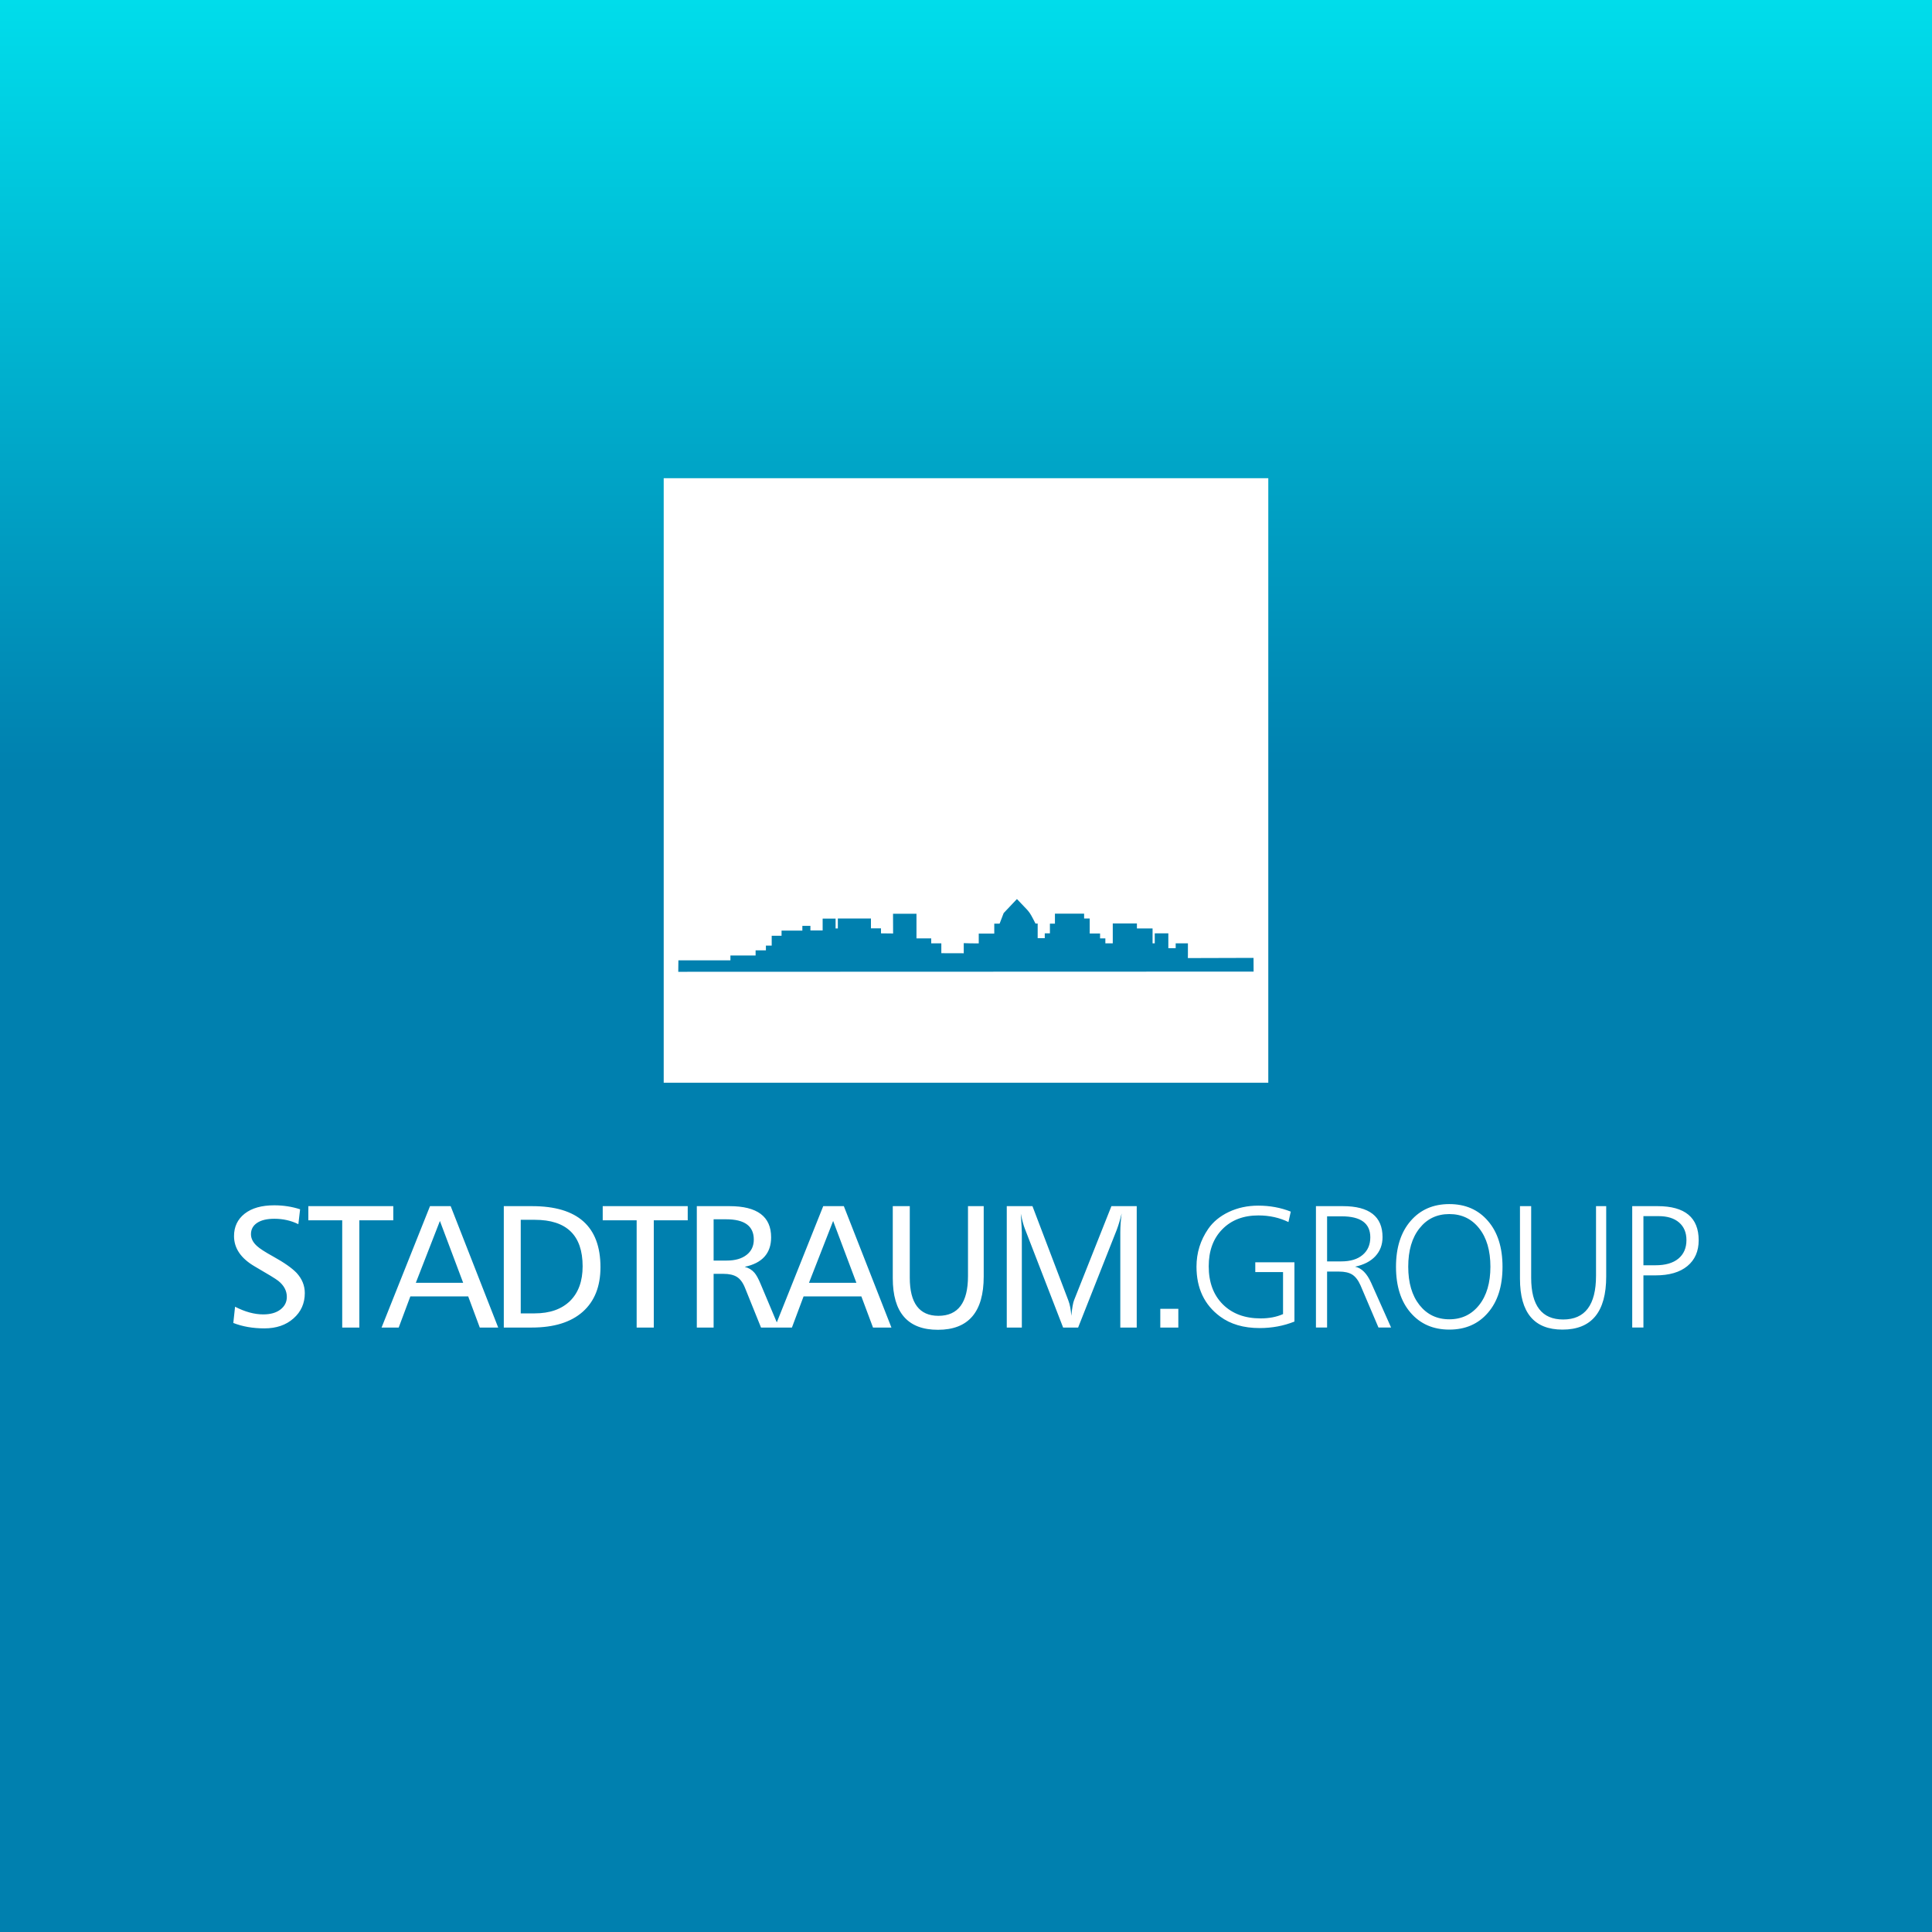
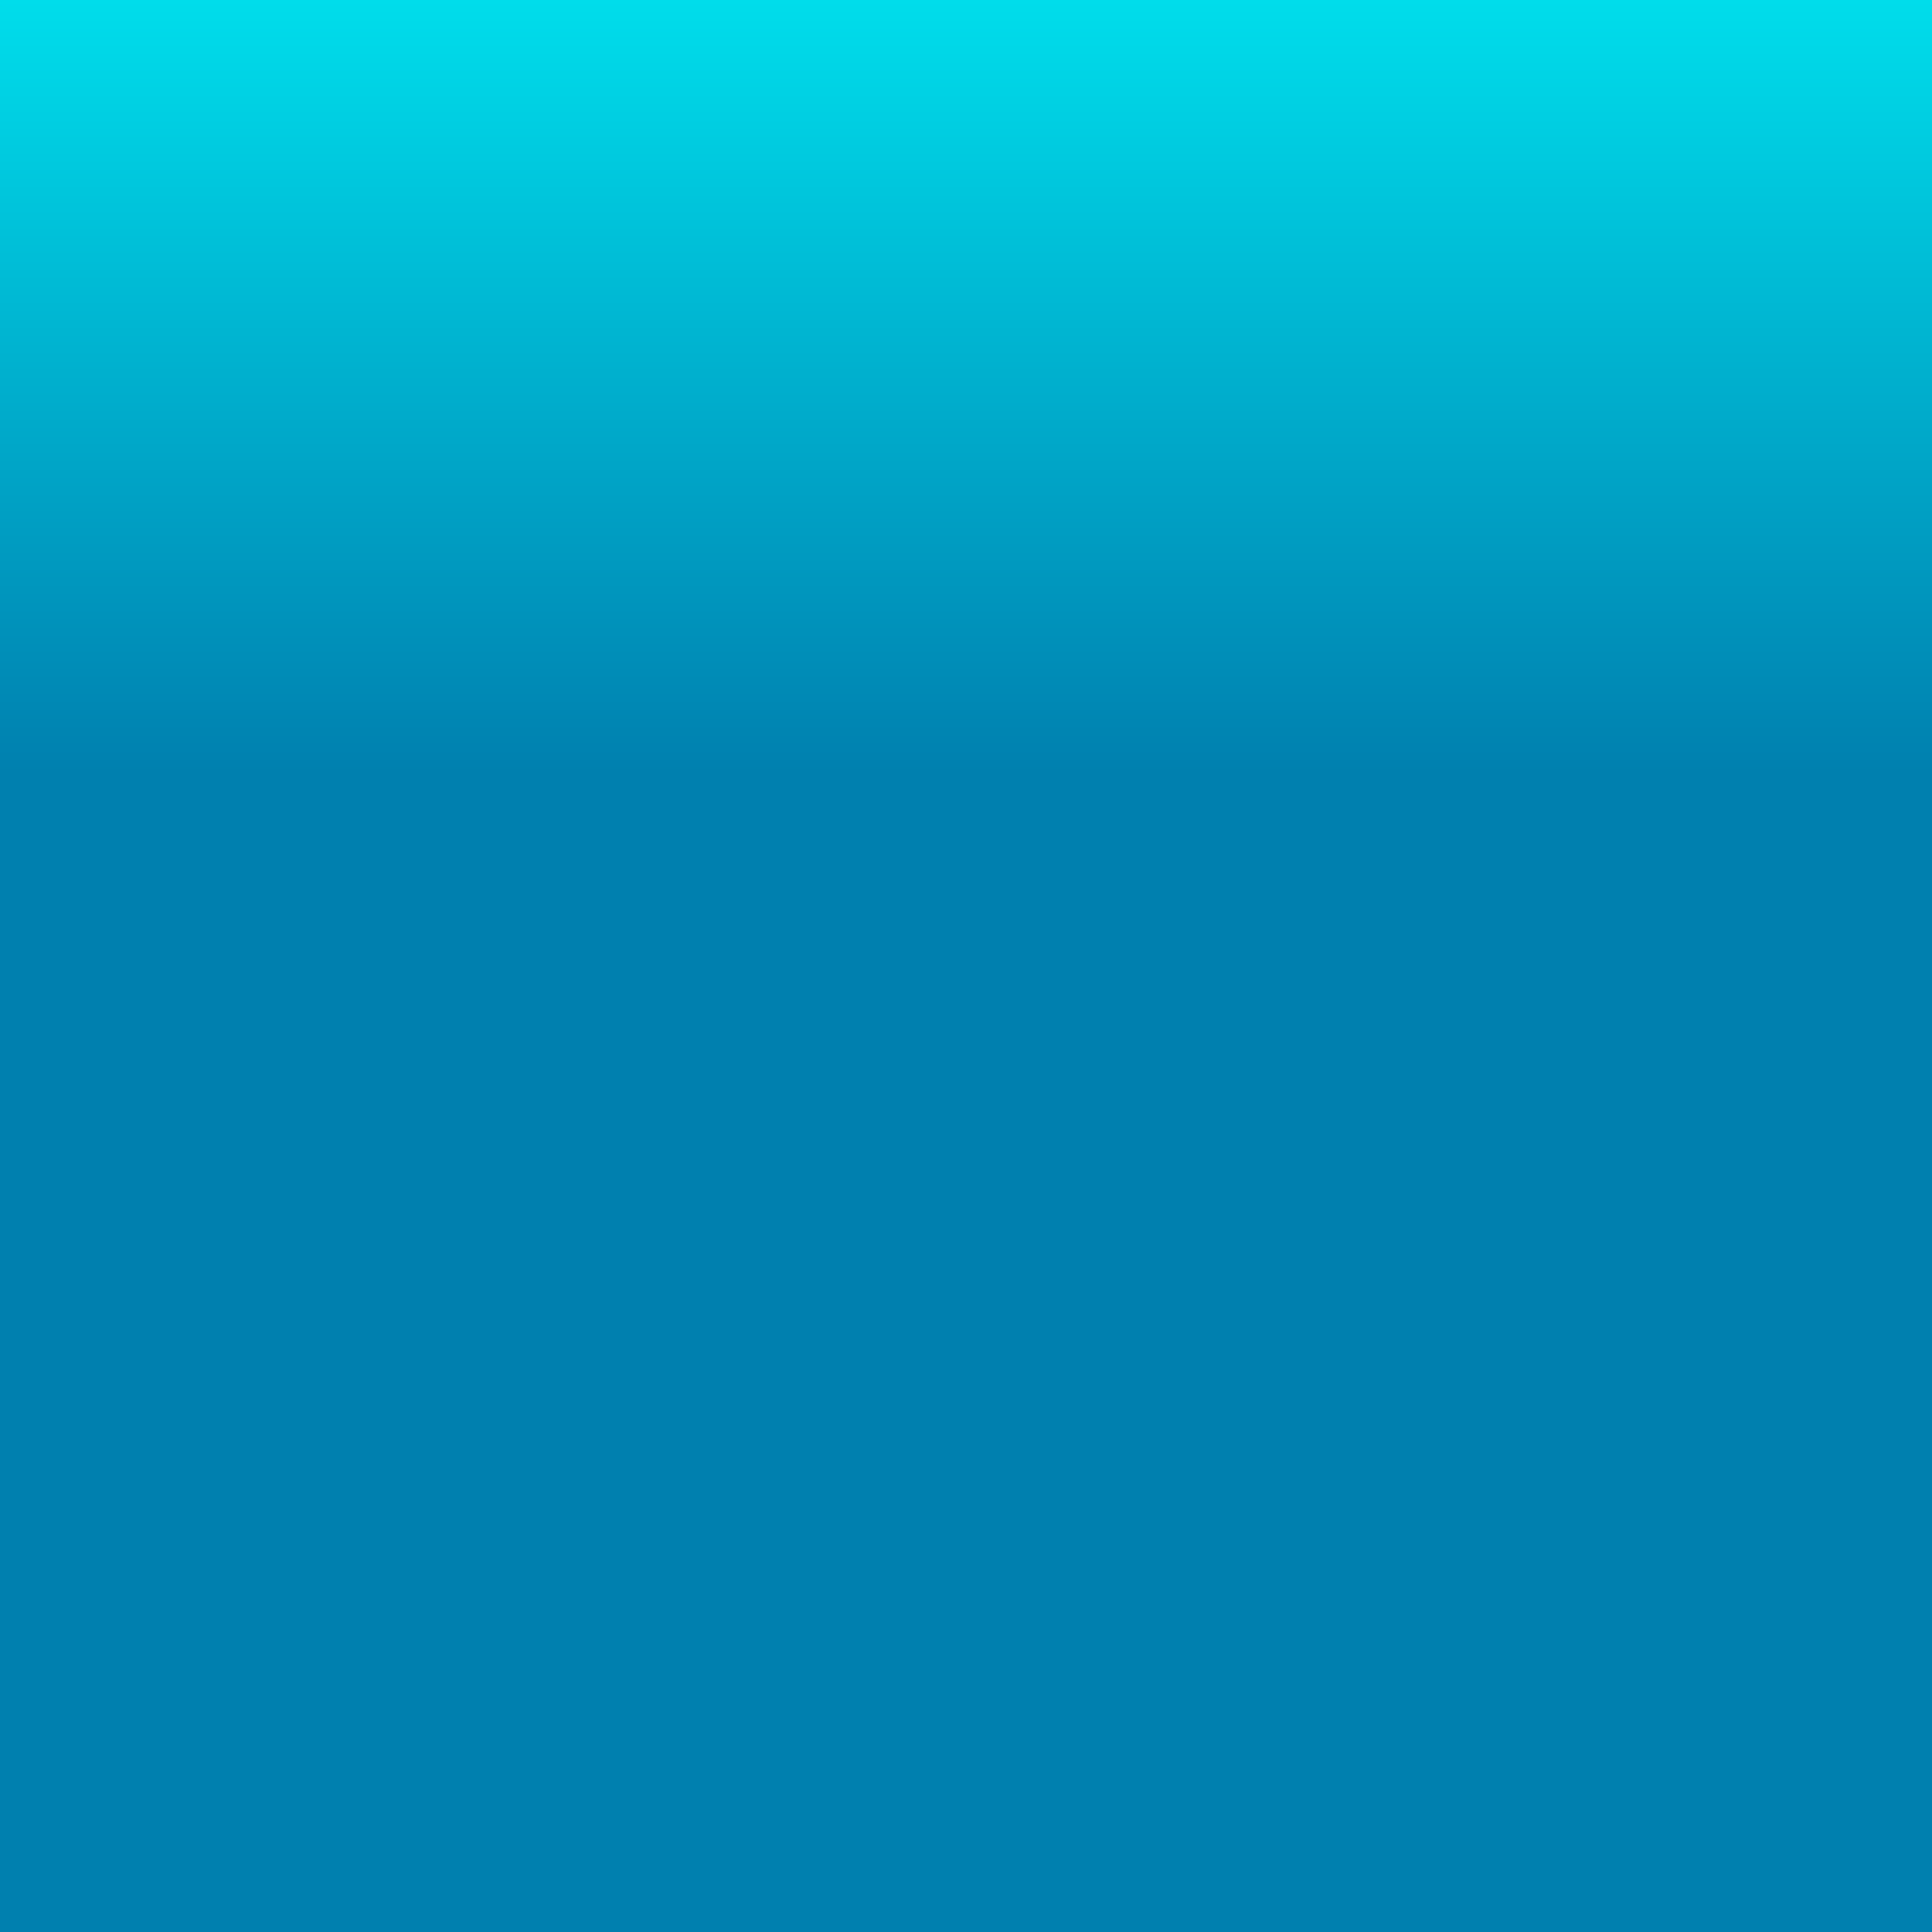
<svg xmlns="http://www.w3.org/2000/svg" xml:space="preserve" width="300px" height="300px" version="1.1" style="shape-rendering:geometricPrecision; text-rendering:geometricPrecision; image-rendering:optimizeQuality; fill-rule:evenodd; clip-rule:evenodd" viewBox="0 0 300 300">
  <rect x="0" y="0" width="300" height="300" fill="#333333" stroke="none" />
  <defs>
    <style type="text/css">
   
    .fil1 {fill:white}
    .fil0 {fill:url(#id0)}
   
  </style>
    <linearGradient id="id0" gradientUnits="userSpaceOnUse" x1="150" y1="0" x2="150" y2="300">
      <stop offset="0" style="stop-opacity:1; stop-color:#00DDEB" />
      <stop offset="0.4" style="stop-opacity:1; stop-color:#0080AF" />
      <stop offset="1" style="stop-opacity:1; stop-color:#0080AF" />
    </linearGradient>
  </defs>
  <g>
    <polygon class="fil0" points="0,0 300,0 300,300 0,300 " />
-     <path class="fil1" d="M103.06 74.26l93.88 0 0 93.87 -93.88 0 0 -93.87zm-56.46 113.52l-0.27 2.31c-1.14,-0.56 -2.38,-0.84 -3.72,-0.84 -1.16,0 -2.05,0.21 -2.69,0.64 -0.63,0.42 -0.95,1.01 -0.95,1.75 0,0.67 0.31,1.28 0.93,1.84 0.43,0.4 1.27,0.94 2.52,1.63 1.7,0.94 2.91,1.79 3.64,2.55 0.85,0.93 1.27,1.97 1.27,3.13 0,1.59 -0.58,2.9 -1.75,3.93 -1.17,1.04 -2.67,1.55 -4.52,1.55 -1.79,0 -3.4,-0.28 -4.83,-0.84l0.27 -2.52c1.54,0.79 3,1.19 4.37,1.19 1.13,0 2.02,-0.25 2.68,-0.76 0.66,-0.51 0.99,-1.16 0.99,-1.96 0,-0.95 -0.45,-1.79 -1.33,-2.49 -0.36,-0.29 -1.58,-1.04 -3.64,-2.23 -2.15,-1.25 -3.23,-2.82 -3.23,-4.72 0,-1.45 0.55,-2.61 1.65,-3.48 1.11,-0.87 2.64,-1.3 4.59,-1.3 1.43,0 2.77,0.21 4.02,0.62zm206.85 -0.49l3.94 0c4.25,0 6.38,1.77 6.38,5.3 0,1.7 -0.58,3.03 -1.75,4 -1.17,0.97 -2.82,1.45 -4.96,1.45l-1.87 0 0 8.1 -1.74 0 0 -18.85zm1.74 1.55l0 7.63 1.87 0c1.54,0 2.73,-0.34 3.56,-1.03 0.83,-0.69 1.25,-1.65 1.25,-2.88 0,-1.16 -0.38,-2.07 -1.14,-2.73 -0.76,-0.66 -1.82,-0.99 -3.18,-0.99l-2.36 0zm-19.17 -1.55l1.74 0 0 11.13c0,4.31 1.66,6.47 4.97,6.47 3.4,0 5.1,-2.27 5.1,-6.79l0 -10.81 1.58 0 0 10.92c0,5.5 -2.26,8.25 -6.79,8.25 -4.4,0 -6.6,-2.63 -6.6,-7.9l0 -11.27zm-10.97 -0.32c2.5,0 4.5,0.87 6,2.62 1.51,1.74 2.26,4.12 2.26,7.12 0,3.01 -0.75,5.39 -2.26,7.13 -1.5,1.75 -3.5,2.62 -6,2.62 -2.5,0 -4.5,-0.87 -6.01,-2.62 -1.51,-1.74 -2.27,-4.12 -2.27,-7.13 0,-3 0.76,-5.38 2.27,-7.12 1.51,-1.75 3.51,-2.62 6.01,-2.62zm0 1.55c-1.92,0 -3.46,0.73 -4.63,2.21 -1.17,1.47 -1.75,3.46 -1.75,5.96 0,2.5 0.58,4.48 1.75,5.96 1.17,1.47 2.71,2.21 4.63,2.21 1.92,0 3.46,-0.74 4.63,-2.21 1.17,-1.48 1.75,-3.46 1.75,-5.96 0,-2.5 -0.58,-4.49 -1.75,-5.96 -1.17,-1.48 -2.71,-2.21 -4.63,-2.21zm-20.71 -1.23l4.18 0c4.11,0 6.16,1.61 6.16,4.81 0,1.17 -0.37,2.16 -1.11,2.96 -0.74,0.8 -1.8,1.34 -3.15,1.63 1.01,0.21 1.84,1.05 2.49,2.5l3.1 6.95 -1.96 0 -2.79 -6.55c-0.35,-0.79 -0.78,-1.35 -1.28,-1.67 -0.51,-0.32 -1.19,-0.47 -2.06,-0.47l-1.85 0 0 8.69 -1.73 0 0 -18.85zm1.73 1.58l0 7 2.18 0c1.43,0 2.54,-0.33 3.33,-1 0.8,-0.67 1.2,-1.59 1.2,-2.74 0,-2.18 -1.48,-3.26 -4.45,-3.26l-2.26 0zm-5.64 -0.73l-0.36 1.62c-1.39,-0.68 -2.95,-1.03 -4.67,-1.03 -2.33,0 -4.2,0.72 -5.6,2.15 -1.41,1.43 -2.11,3.35 -2.11,5.75 0,2.48 0.73,4.45 2.19,5.91 1.46,1.45 3.41,2.18 5.87,2.18 1.31,0 2.47,-0.22 3.48,-0.67l0 -6.52 -4.31 0 0 -1.52 6.08 0 0 9.2c-1.67,0.67 -3.47,1.01 -5.41,1.01 -2.48,0 -4.52,-0.6 -6.13,-1.79 -2.45,-1.81 -3.67,-4.4 -3.67,-7.74 0,-2.16 0.61,-4.11 1.82,-5.87 0.76,-1.1 1.83,-1.98 3.2,-2.63 1.38,-0.65 2.9,-0.98 4.57,-0.98 1.81,0 3.49,0.31 5.05,0.93zm-20.26 15.09l2.8 0 0 2.91 -2.8 0 0 -2.91zm-23.84 -15.94l3.99 0 5.56 14.61c0.26,0.67 0.41,1.48 0.47,2.42 0.13,-1.23 0.27,-2.05 0.44,-2.45l5.79 -14.58 3.93 0 0 18.85 -2.55 0 0 -14.8c0,-0.91 0.07,-1.88 0.21,-2.93 -0.23,0.97 -0.49,1.84 -0.78,2.6l-5.98 15.13 -2.33 0 -5.95 -15.37c-0.2,-0.51 -0.41,-1.28 -0.62,-2.31 0.11,1.7 0.16,2.68 0.16,2.93l0 14.75 -2.34 0 0 -18.85zm-17.7 0l2.64 0 0 11.11c0,3.94 1.48,5.92 4.45,5.92 3.06,0 4.59,-2.06 4.59,-6.17l0 -10.86 2.44 0 0 10.92c0,5.52 -2.37,8.28 -7.11,8.28 -4.67,0 -7.01,-2.67 -7.01,-8.01l0 -11.19zm-10.8 0l3.2 0 7.39 18.85 -2.86 0 -1.81 -4.84 -8.97 0 -1.81 4.84 -4.8 0 -2.49 -6.17c-0.33,-0.82 -0.75,-1.38 -1.25,-1.69 -0.51,-0.32 -1.21,-0.48 -2.1,-0.48l-1.52 0 0 8.34 -2.61 0 0 -18.85 5.08 0c4.3,0 6.46,1.61 6.46,4.84 0,2.47 -1.37,4.01 -4.1,4.58 0.63,0.17 1.14,0.48 1.52,0.93 0.29,0.34 0.61,0.92 0.95,1.74l2.51 5.96 7.21 -18.05zm1.54 2.3l-3.75 9.6 7.36 0 -3.61 -9.6zm-18.56 -0.26l0 6.41 2.03 0c1.33,0 2.35,-0.3 3.1,-0.89 0.74,-0.58 1.11,-1.37 1.11,-2.37 0,-2.1 -1.43,-3.15 -4.29,-3.15l-1.95 0zm-17.22 -2.04l13.2 0 0 2.2 -5.27 0 0 16.65 -2.66 0 0 -16.65 -5.27 0 0 -2.2zm-15.36 0l4.4 0c7.07,0 10.61,3.16 10.61,9.48 0,2.99 -0.92,5.29 -2.75,6.92 -1.84,1.63 -4.48,2.45 -7.92,2.45l-4.34 0 0 -18.85zm2.63 2.12l0 14.53 2.15 0c2.37,0 4.2,-0.65 5.51,-1.93 1.3,-1.29 1.95,-3.08 1.95,-5.38 0,-4.81 -2.48,-7.22 -7.44,-7.22l-2.17 0zm-14.09 -2.12l3.21 0 7.38 18.85 -2.86 0 -1.8 -4.84 -8.98 0 -1.81 4.84 -2.66 0 7.52 -18.85zm1.54 2.3l-3.74 9.6 7.35 0 -3.61 -9.6zm-20.43 -2.3l13.19 0 0 2.2 -5.27 0 0 16.65 -2.66 0 0 -16.65 -5.26 0 0 -2.2zm146.54 -36.42l-89.1 0.03 0.02 -1.78 8.08 0 0 -0.75 3.91 0 0 -0.8 1.6 0 0 -0.74 0.9 0 0 -1.53 1.53 0 0 -0.8 3.23 0 0 -0.73 1.25 0 0 0.71 1.9 0 0 -1.84 2.01 0 0 1.53 0.35 0 0 -1.55 5.14 0 0 1.53 1.56 0 0 0.78 1.88 0.02 -0.01 -3.06 3.64 0 0 3.82 2.29 0 0 0.77 1.57 0 0 1.53 3.48 0.01 0 -1.57 1.05 0.03 1.28 0.01 0 -1.52 2.41 0 0 -1.55 0.83 0 0.63 -1.64 2.06 -2.18c1.98,2.15 1.74,1.55 2.88,3.81l0.34 0 0 2.27 1.1 0 0 -0.75 0.8 0 0 -1.51 0.78 0 0 -1.55 4.53 0 0 0.75 0.87 0 0 2.33 1.61 0 0 0.76 0.82 0 0 0.77 1.15 0 0 -3.09 3.75 0 0 0.78 2.43 0 0 2.31 0.34 0 0 -1.55 2.11 0 0 2.3 1.14 0 0 -0.75 1.9 0 0 1.8 -0.01 0.49 10.2 -0.03 0.01 2.13 -0.24 0z" />
  </g>
</svg>